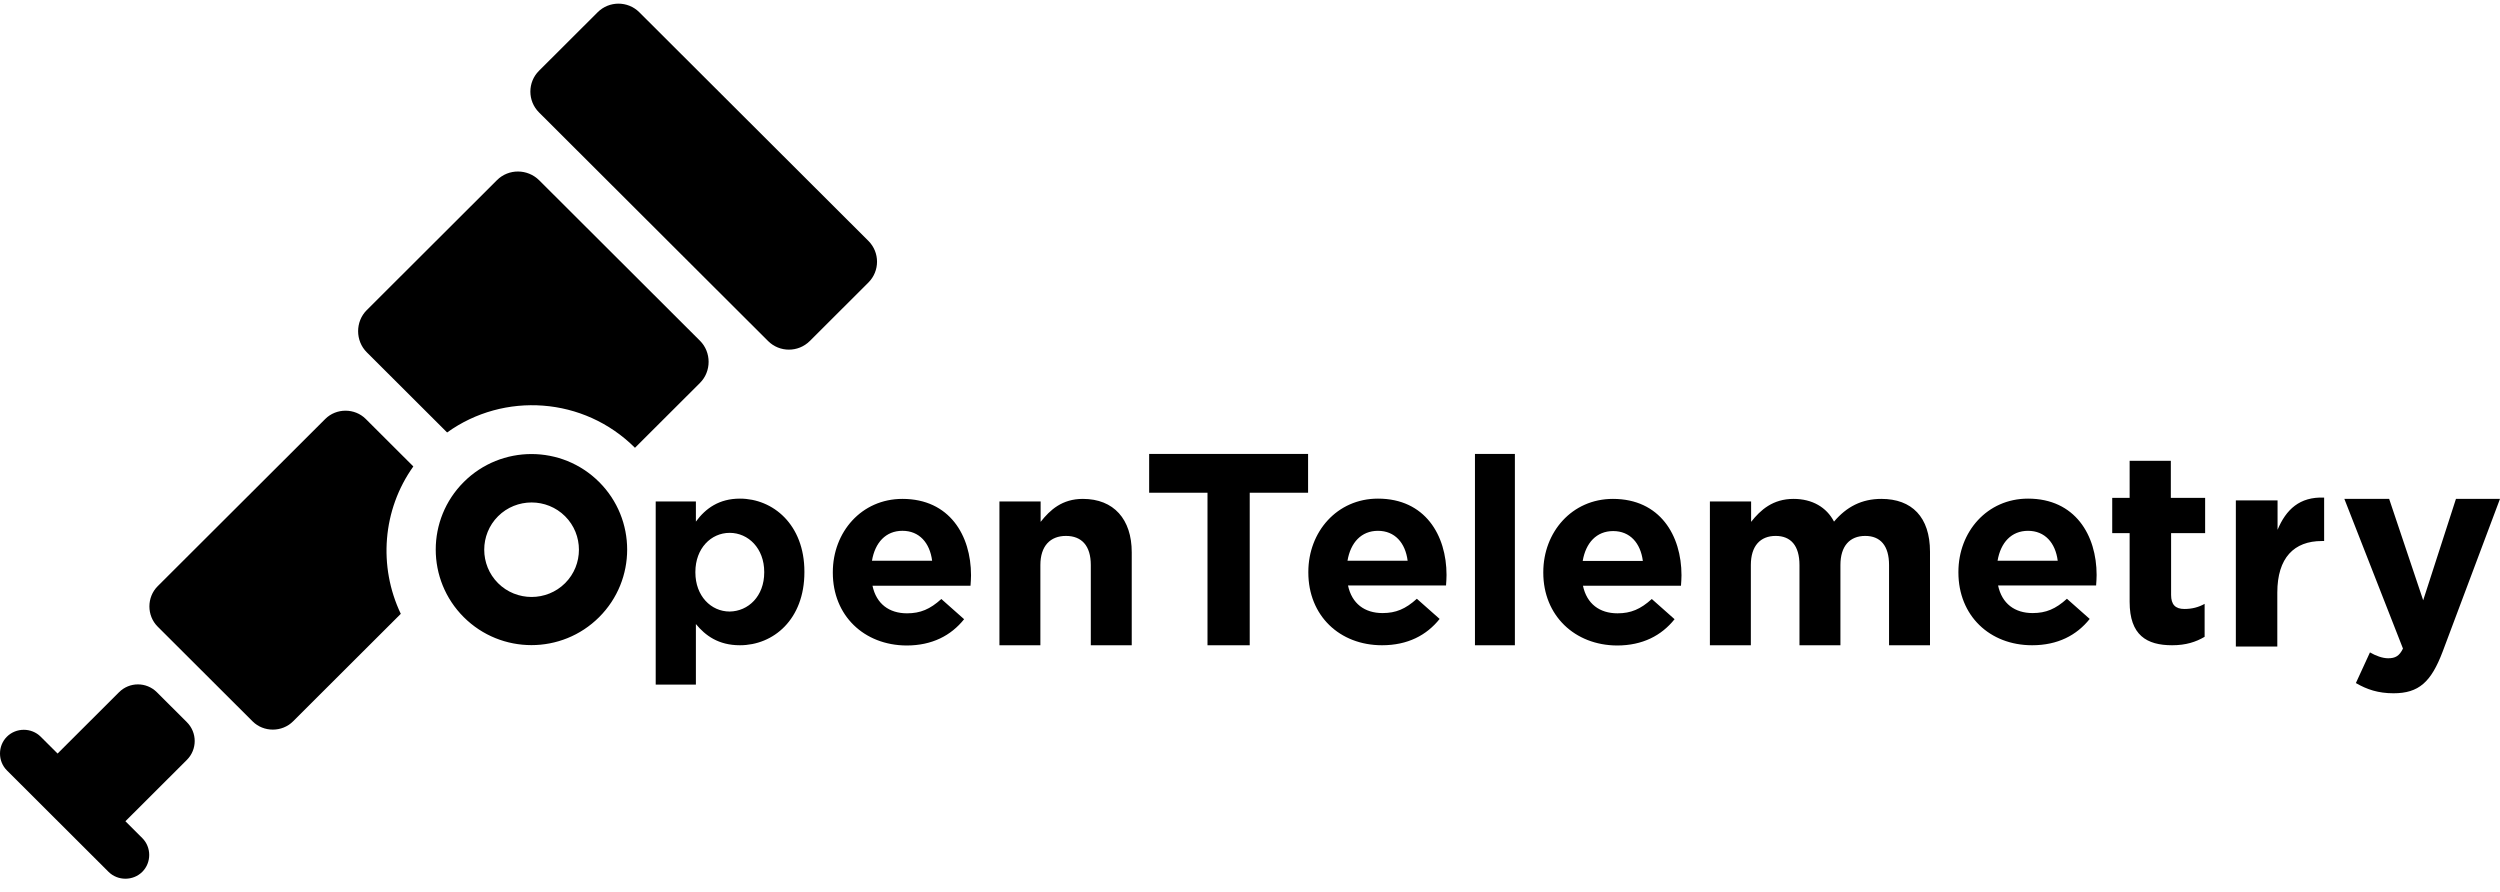
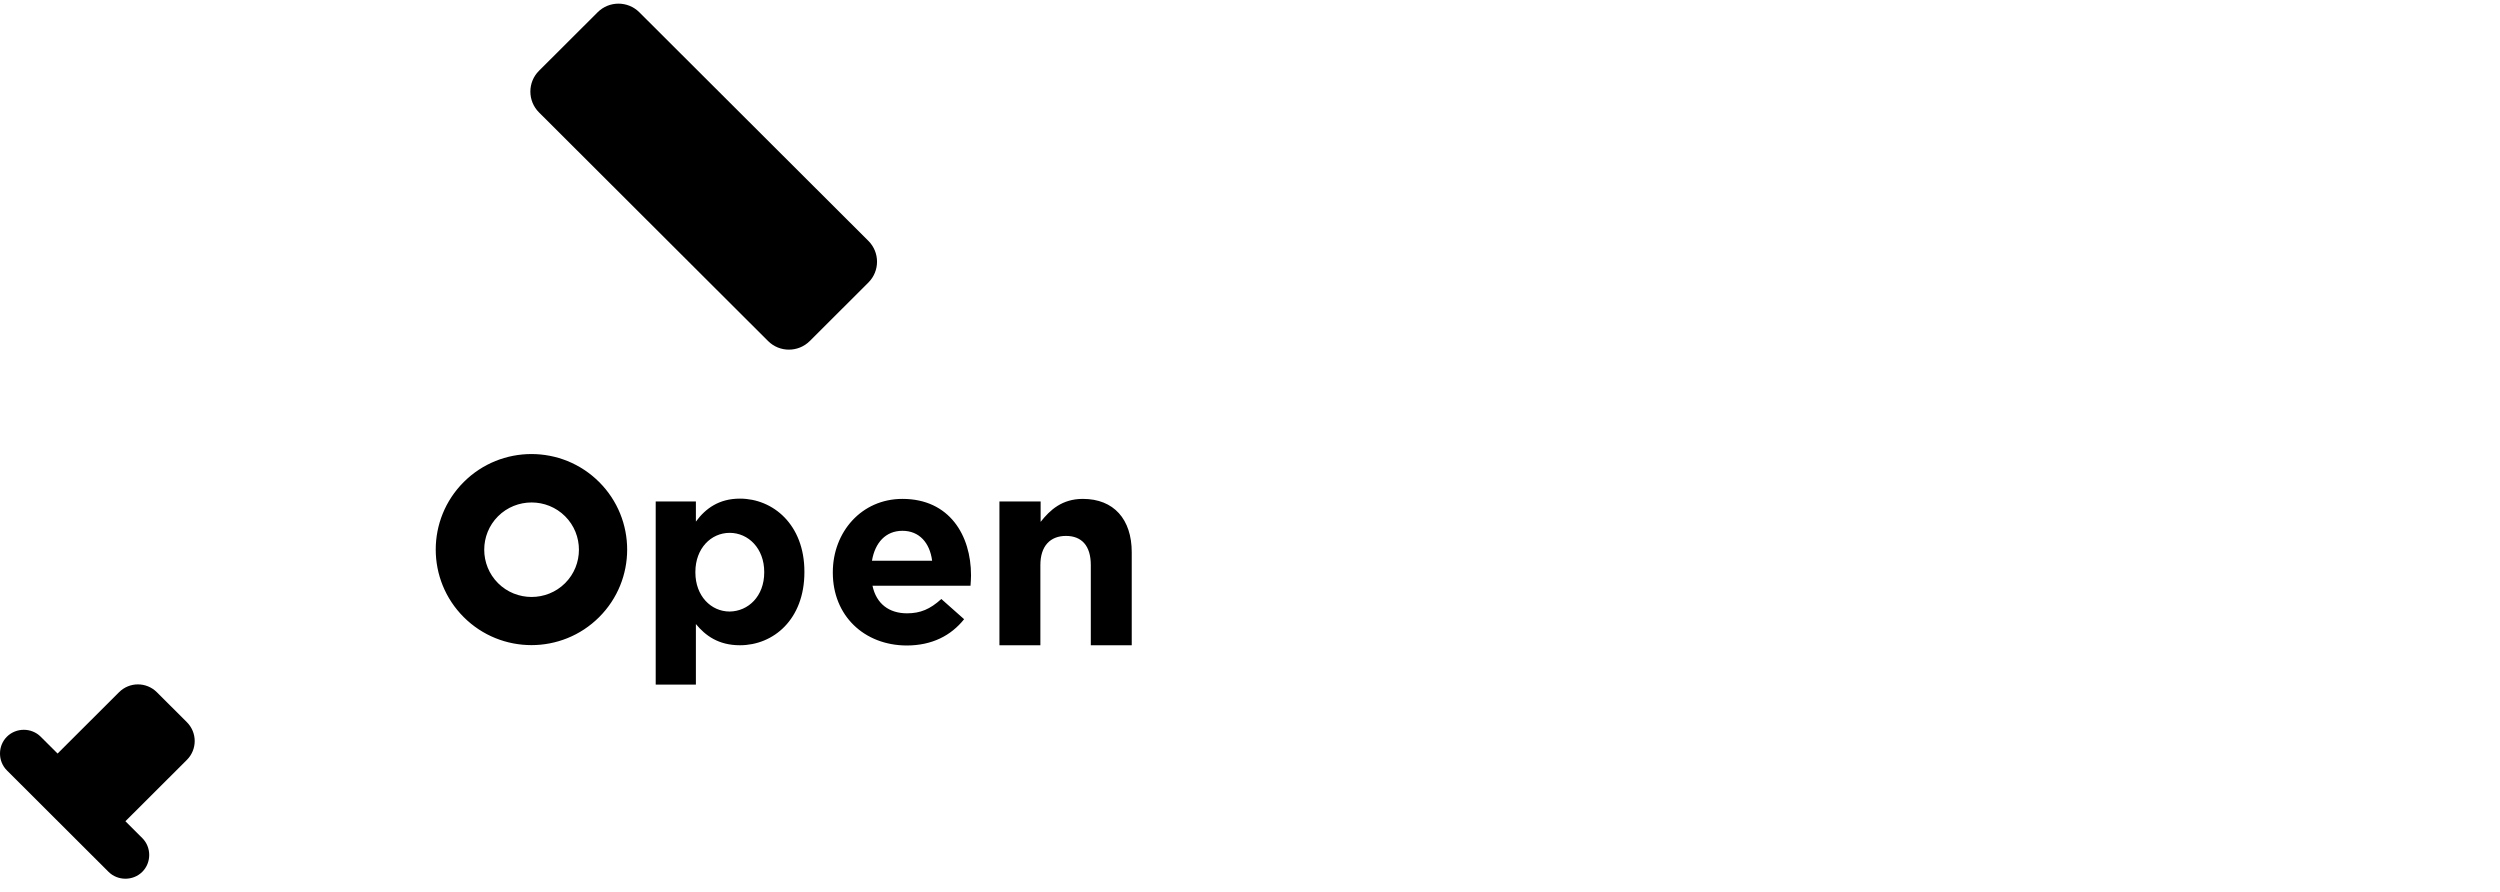
<svg xmlns="http://www.w3.org/2000/svg" width="171" height="61" viewBox="0 0 171 61" fill="none">
  <g clip-path="url(#clip0_6074_10194)">
    <path d="M31.721 32.97C29.165 35.521 29.165 39.662 31.721 42.213C34.277 44.764 38.426 44.764 40.981 42.213C43.537 39.662 43.537 35.521 40.981 32.97C38.426 30.419 34.277 30.419 31.721 32.97ZM38.653 39.889C37.393 41.147 35.327 41.147 34.067 39.889C32.806 38.631 32.806 36.57 34.067 35.312C35.327 34.054 37.393 34.054 38.653 35.312C39.914 36.57 39.914 38.631 38.653 39.889ZM44.85 34.298H47.599V35.678C48.264 34.77 49.192 34.106 50.61 34.106C52.868 34.106 55.021 35.871 55.021 39.103V39.138C55.021 42.37 52.903 44.135 50.61 44.135C49.139 44.135 48.246 43.471 47.599 42.685V46.826H44.85V34.298ZM52.273 39.155V39.12C52.273 37.513 51.188 36.447 49.91 36.447C48.632 36.447 47.564 37.513 47.564 39.12V39.155C47.564 40.763 48.632 41.829 49.91 41.829C51.188 41.811 52.273 40.78 52.273 39.155ZM56.965 39.173V39.138C56.965 36.395 58.925 34.124 61.726 34.124C64.947 34.124 66.418 36.622 66.418 39.348C66.418 39.557 66.4 39.819 66.383 40.064H59.678C59.941 41.304 60.816 41.951 62.041 41.951C62.952 41.951 63.617 41.671 64.387 40.972L65.945 42.353C65.052 43.471 63.757 44.152 62.006 44.152C59.1 44.135 56.965 42.108 56.965 39.173ZM63.757 38.352C63.599 37.129 62.882 36.307 61.726 36.307C60.588 36.307 59.853 37.111 59.643 38.352H63.757ZM68.378 34.298H71.179V35.696C71.827 34.875 72.65 34.124 74.068 34.124C76.186 34.124 77.411 35.521 77.411 37.775V44.135H74.611V38.649C74.611 37.321 73.98 36.657 72.912 36.657C71.844 36.657 71.162 37.338 71.162 38.649V44.135H68.361V34.298H68.378ZM40.877 0.84L36.868 4.841C36.08 5.627 36.08 6.902 36.868 7.689L52.535 23.326C53.323 24.112 54.601 24.112 55.389 23.326L59.398 19.325C60.186 18.539 60.186 17.263 59.398 16.477L43.73 0.84C42.942 0.053 41.664 0.053 40.877 0.84ZM12.779 51.98C13.497 51.263 13.497 50.11 12.779 49.394L10.731 47.35C10.013 46.633 8.858 46.633 8.14 47.35L3.939 51.543L2.783 50.39C2.153 49.761 1.103 49.761 0.473 50.39C-0.158 51.019 -0.158 52.067 0.473 52.696L7.423 59.633C8.053 60.261 9.103 60.261 9.733 59.633C10.364 59.004 10.364 57.955 9.733 57.326L8.578 56.173L12.779 51.98Z" fill="#64748B" style="fill:#64748B;fill:color(display-p3 0.392 0.455 0.545);fill-opacity:1;" />
-     <path d="M33.996 12.319L25.086 21.212C24.298 21.998 24.298 23.308 25.086 24.095L30.583 29.581C34.469 26.785 39.931 27.135 43.432 30.629L47.879 26.191C48.666 25.405 48.666 24.095 47.879 23.308L36.885 12.336C36.08 11.533 34.784 11.533 33.996 12.319ZM28.272 31.905L25.016 28.655C24.263 27.904 23.003 27.904 22.25 28.655L10.783 40.099C10.031 40.85 10.031 42.108 10.783 42.859L17.278 49.342C18.031 50.093 19.291 50.093 20.044 49.342L27.414 41.986C25.873 38.754 26.154 34.875 28.272 31.905ZM82.593 33.704H78.602V31.049H89.473V33.704H85.481V44.135H82.593V33.704ZM89.49 39.156V39.12C89.49 36.377 91.451 34.106 94.252 34.106C97.473 34.106 98.943 36.605 98.943 39.33C98.943 39.54 98.926 39.802 98.908 40.047H92.204C92.466 41.287 93.341 41.934 94.567 41.934C95.477 41.934 96.142 41.654 96.913 40.955L98.471 42.335C97.578 43.454 96.282 44.135 94.532 44.135C91.626 44.135 89.49 42.108 89.49 39.156ZM96.282 38.352C96.125 37.129 95.407 36.308 94.252 36.308C93.114 36.308 92.379 37.111 92.169 38.352H96.282ZM100.887 31.049H103.618V44.135H100.887V31.049ZM105.561 39.173V39.138C105.561 36.395 107.521 34.124 110.322 34.124C113.543 34.124 115.014 36.622 115.014 39.348C115.014 39.557 114.996 39.819 114.979 40.064H108.274C108.537 41.304 109.412 41.951 110.637 41.951C111.548 41.951 112.213 41.671 112.983 40.972L114.541 42.353C113.648 43.471 112.353 44.152 110.602 44.152C107.714 44.135 105.561 42.108 105.561 39.173ZM112.371 38.369C112.213 37.146 111.495 36.325 110.34 36.325C109.202 36.325 108.467 37.129 108.257 38.369H112.371ZM116.975 34.298H119.776V35.696C120.423 34.875 121.264 34.124 122.682 34.124C123.959 34.124 124.94 34.7 125.447 35.679C126.305 34.665 127.338 34.124 128.686 34.124C130.769 34.124 132.012 35.364 132.012 37.74V44.135H129.211V38.649C129.211 37.321 128.616 36.657 127.583 36.657C126.533 36.657 125.885 37.338 125.885 38.649V44.135H123.084V38.649C123.084 37.321 122.489 36.657 121.456 36.657C120.406 36.657 119.758 37.338 119.758 38.649V44.135H116.957V34.298H116.975ZM133.955 39.156V39.12C133.955 36.377 135.916 34.106 138.717 34.106C141.938 34.106 143.409 36.605 143.409 39.33C143.409 39.54 143.391 39.802 143.374 40.047H136.669C136.931 41.287 137.807 41.934 139.032 41.934C139.942 41.934 140.608 41.654 141.378 40.955L142.936 42.335C142.043 43.454 140.748 44.135 138.997 44.135C136.091 44.135 133.955 42.108 133.955 39.156ZM140.748 38.352C140.59 37.129 139.872 36.308 138.717 36.308C137.579 36.308 136.844 37.111 136.634 38.352H140.748ZM145.667 41.165V36.465H144.476V34.054H145.667V31.52H148.485V34.054H150.831V36.465H148.503V40.693C148.503 41.34 148.783 41.654 149.413 41.654C149.938 41.654 150.393 41.532 150.796 41.304V43.558C150.201 43.908 149.518 44.135 148.573 44.135C146.84 44.135 145.667 43.454 145.667 41.165ZM152.949 34.228H155.785V36.238C156.363 34.857 157.291 33.966 158.971 34.036V37.006H158.814C156.923 37.006 155.768 38.142 155.768 40.536V44.222H152.932V34.228H152.949ZM167.987 34.124H170.998L167.077 44.572C166.289 46.651 165.449 47.42 163.716 47.42C162.665 47.42 161.895 47.158 161.142 46.721L162.105 44.624C162.49 44.851 162.963 45.026 163.348 45.026C163.838 45.026 164.118 44.869 164.363 44.362L160.354 34.124H163.418L165.746 41.06L167.987 34.124Z" fill="#334155" style="fill:#334155;fill:color(display-p3 0.2 0.255 0.333);fill-opacity:1;" />
  </g>
  <defs>
    <clipPath id="clip0_6074_10194">
      <rect width="171" height="60" fill="white" style="fill:white;fill-opacity:1;" transform="translate(0 0.25)" />
    </clipPath>
  </defs>
</svg>